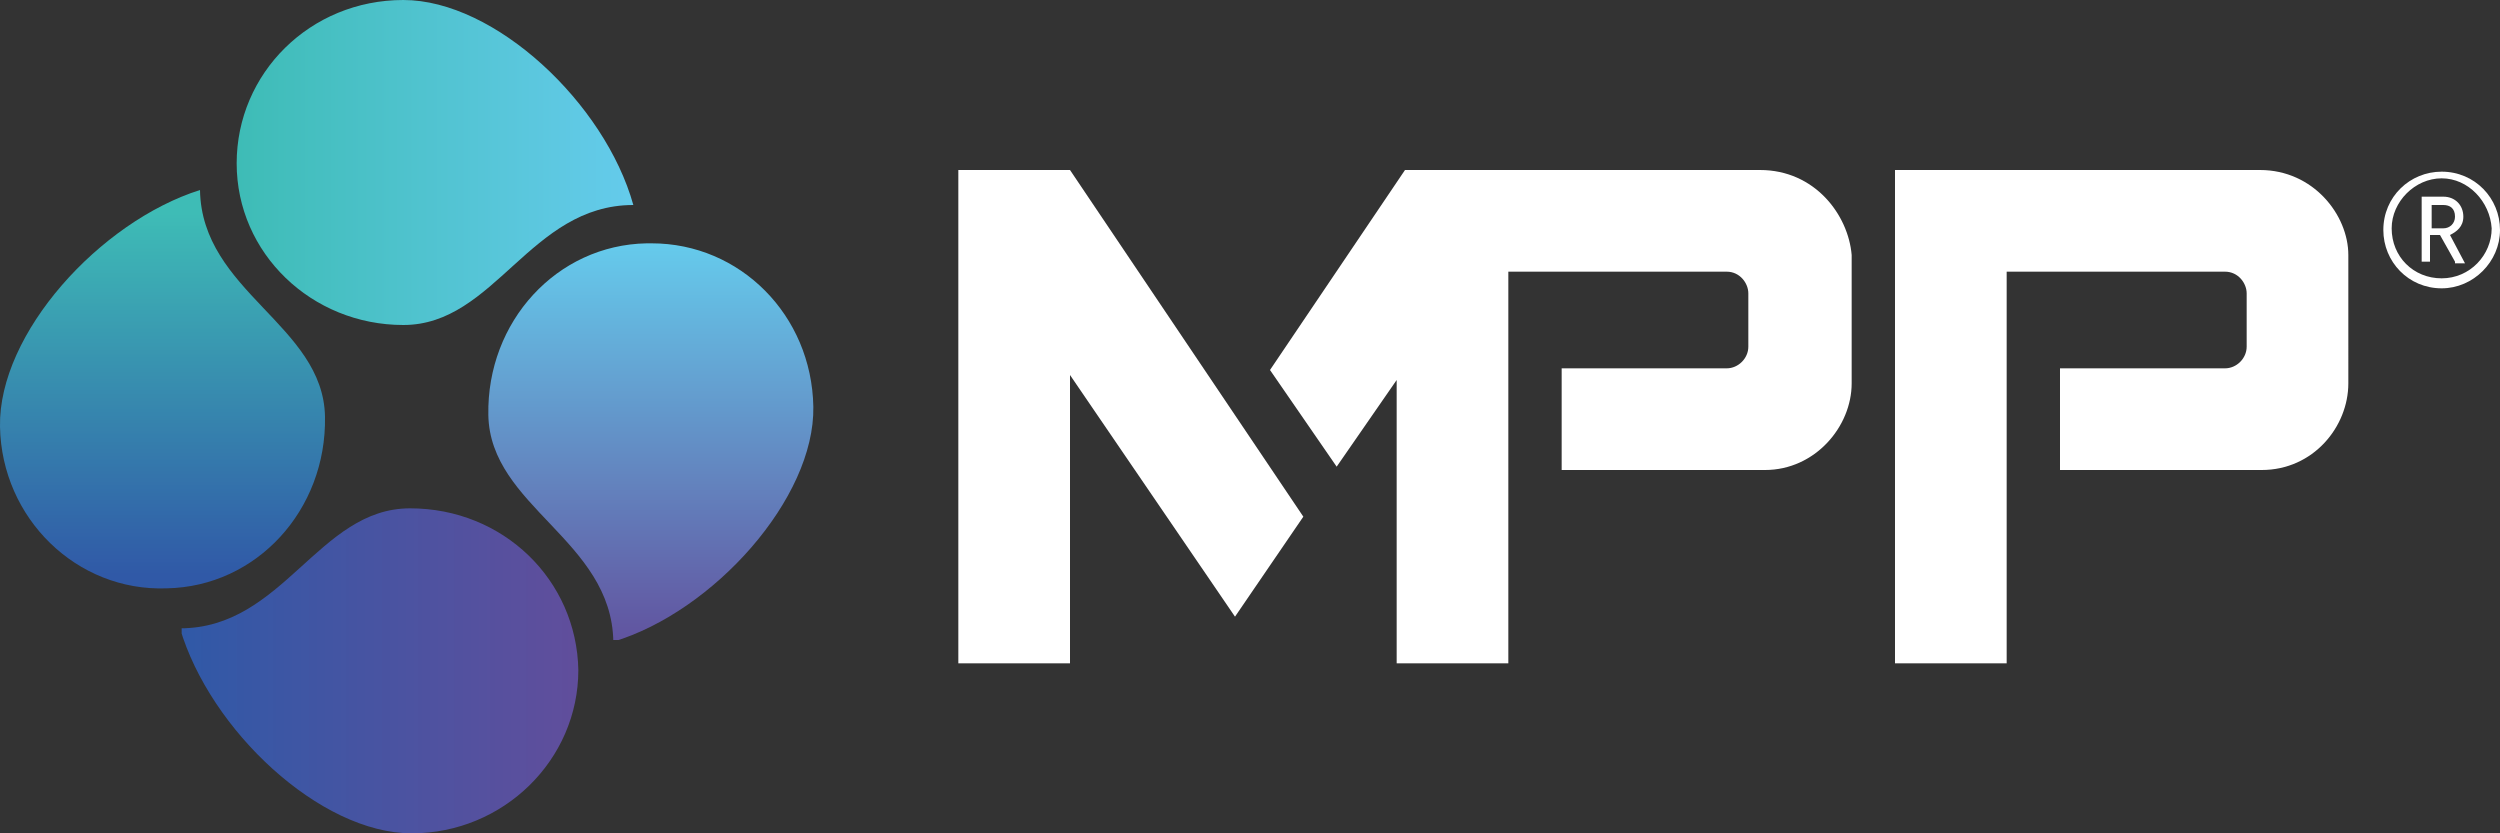
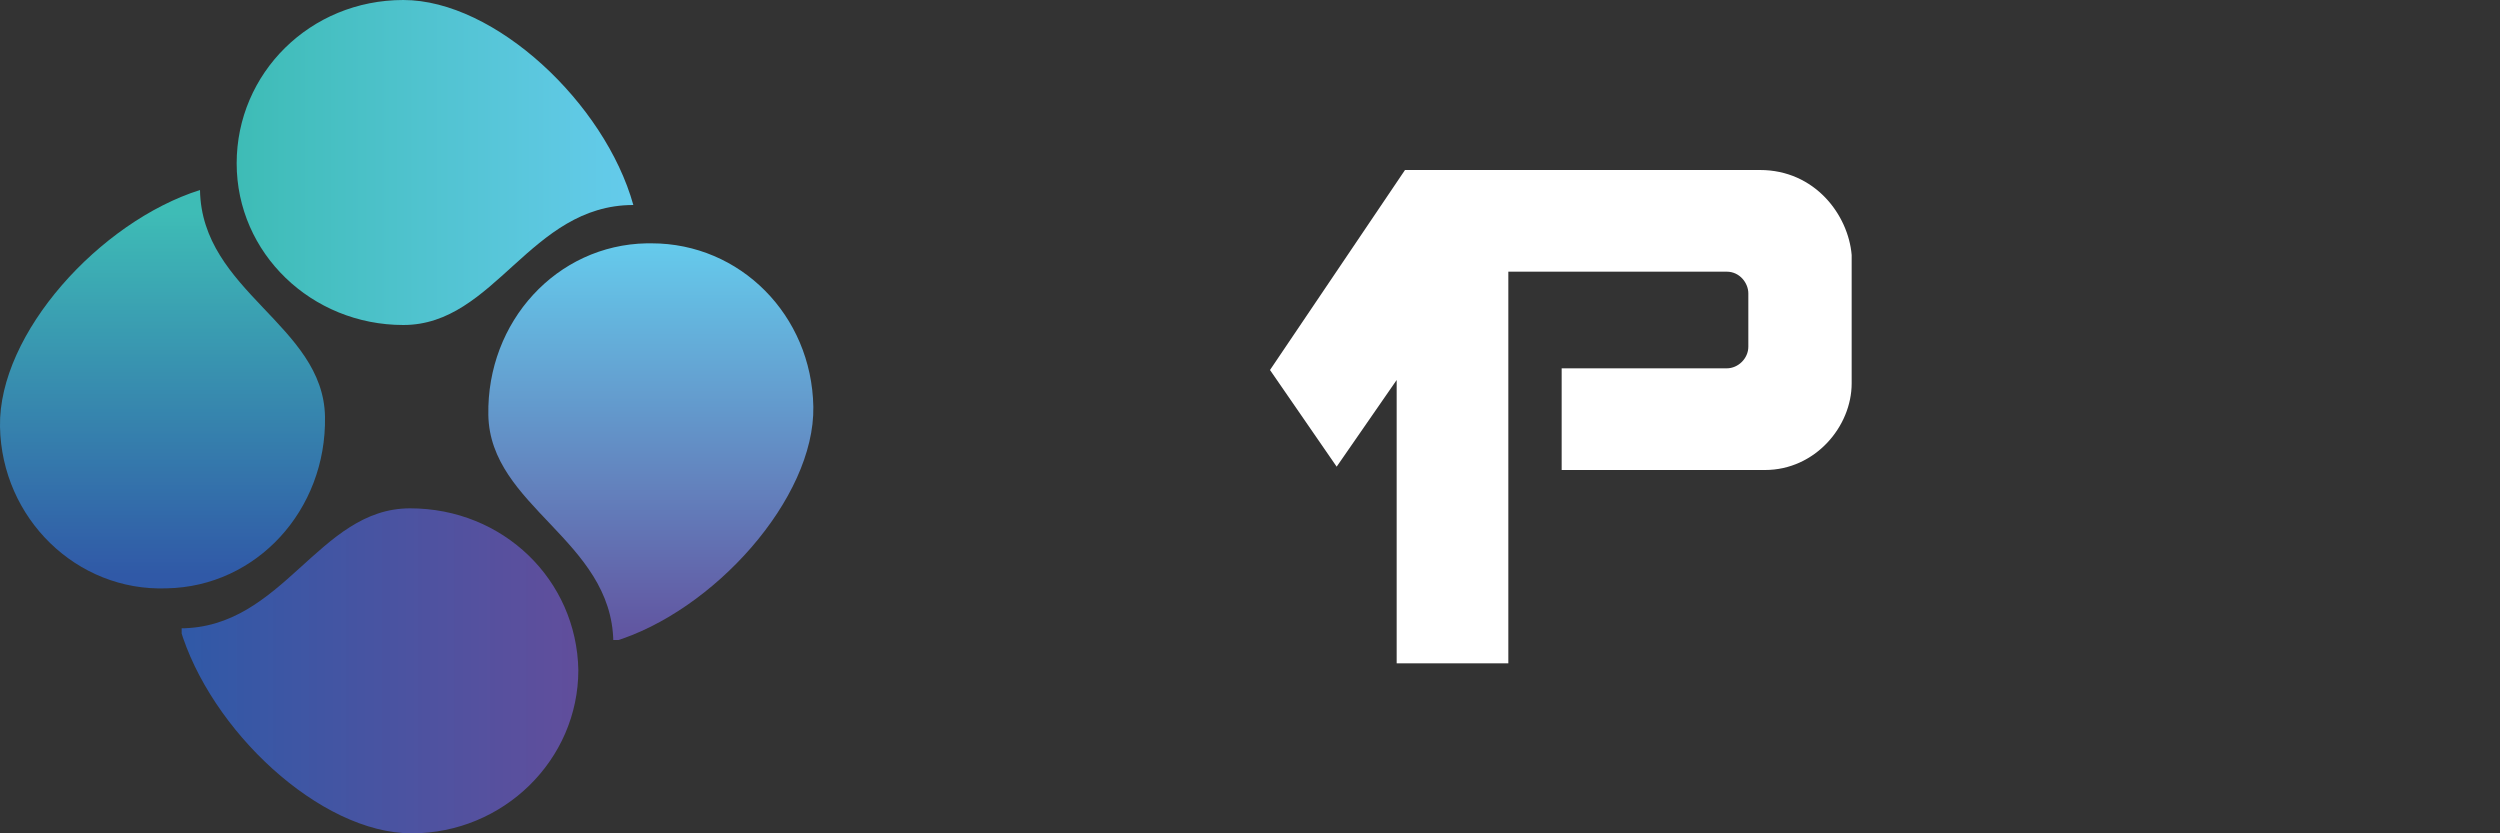
<svg xmlns="http://www.w3.org/2000/svg" xmlns:xlink="http://www.w3.org/1999/xlink" id="Layer_1" x="0px" y="0px" viewBox="0 0 150 50" style="enable-background:new 0 0 150 50;" xml:space="preserve">
  <rect x="0" y="0" width="150" height="50" fill="#333333" stroke="none" />
  <style type="text/css">	.st0{clip-path:url(#SVGID_2_);fill:url(#SVGID_3_);}	.st1{clip-path:url(#SVGID_5_);fill:url(#SVGID_6_);}	.st2{clip-path:url(#SVGID_8_);fill:url(#SVGID_9_);}	.st3{clip-path:url(#SVGID_11_);fill:url(#SVGID_12_);}</style>
  <g fill="#ffffff">
-     <polygon points="57.5,10.2 57.5,39.8 64.2,39.8 64.2,22.5 74.1,37 78.2,31 64.2,10.2 57.5,10.2  " />
    <path d="M105.6,10.2H84.3l-8.1,12l4,5.8l3.6-5.2v17h6.7V16.3h13.1c0.8,0,1.3,0.7,1.3,1.3v3.2c0,0.7-0.6,1.3-1.3,1.3l-9.9,0v6.1   c0,0,12.1,0,12.2,0c3,0,5.2-2.6,5.2-5.2c0-0.1,0-7.7,0-7.7C110.9,12.9,108.9,10.2,105.6,10.2L105.6,10.2z" />
-     <path d="M140.9,15.3c0-2.4-2.1-5.1-5.3-5.1h-21.9v29.6h6.7V16.3h13.1c0.8,0,1.3,0.7,1.3,1.3l0,3.2c0,0.7-0.6,1.3-1.3,1.3l-9.9,0   v6.1c0,0,12.1,0,12.1,0c3.1,0,5.2-2.6,5.2-5.2C140.9,23,140.9,15.4,140.9,15.3L140.9,15.3z" />
-     <path d="M146.6,12.3h-0.7v1.4h0.7c0.4,0,0.7-0.3,0.7-0.7C147.3,12.5,147,12.3,146.6,12.3L146.6,12.3z M147.3,15.7l-0.9-1.6h-0.6   v1.6h-0.5v-3.9h1.3c0.7,0,1.2,0.5,1.2,1.2c0,0.6-0.4,0.9-0.8,1.1l0.9,1.7H147.3L147.3,15.7z M146.5,10.7c-1.6,0-3,1.4-3,3   c0,1.7,1.3,3,3,3s3-1.4,3-3C149.4,12.1,148.1,10.7,146.5,10.7L146.5,10.7z M146.5,17.3c-2,0-3.5-1.6-3.5-3.5c0-2,1.6-3.5,3.5-3.5   c2,0,3.5,1.6,3.5,3.5C150,15.7,148.4,17.3,146.5,17.3L146.5,17.3z" />
  </g>
  <g>
    <g>
      <defs>
        <path id="SVGID_1_" d="M39.1,14.6c-0.1,0-0.2,0-0.3,0c-5.4,0.1-9.6,4.7-9.5,10.3c0.1,5.5,7.4,7.5,7.5,13.6     c6-1.8,12.1-8.6,12-14.1C48.7,18.9,44.4,14.6,39.1,14.6C39.1,14.6,39.1,14.6,39.1,14.6" />
      </defs>
      <clipPath id="SVGID_2_">
        <use xlink:href="#SVGID_1_" style="overflow:visible;" />
      </clipPath>
      <linearGradient id="SVGID_3_" gradientUnits="userSpaceOnUse" x1="-343.322" y1="588.471" x2="-342.195" y2="588.471" gradientTransform="matrix(0 22.104 22.104 0 -12968.362 7603.394)">
        <stop offset="0" style="stop-color:#65CBEC" />
        <stop offset="1" style="stop-color:#614E9C" />
      </linearGradient>
      <rect x="29.2" y="14.6" class="st0" width="19.8" height="23.8" />
    </g>
    <g>
      <defs>
        <path id="SVGID_4_" d="M24.6,30.5c-5.5,0-7.6,7.2-13.8,7.2C12.6,43.8,19.2,50,24.7,50c5.5,0,10-4.4,10-9.8     C34.6,34.8,30.2,30.5,24.6,30.5C24.6,30.5,24.6,30.5,24.6,30.5" />
      </defs>
      <clipPath id="SVGID_5_">
        <use xlink:href="#SVGID_4_" style="overflow:visible;" />
      </clipPath>
      <linearGradient id="SVGID_6_" gradientUnits="userSpaceOnUse" x1="-358.062" y1="584.875" x2="-356.934" y2="584.875" gradientTransform="matrix(21.108 0 0 -21.108 7568.934 12385.962)">
        <stop offset="0" style="stop-color:#3059A7" />
        <stop offset="1" style="stop-color:#614E9C" />
      </linearGradient>
      <rect x="10.9" y="30.5" class="st1" width="23.8" height="19.5" />
    </g>
    <g>
      <defs>
        <path id="SVGID_7_" d="M24.2,0C24.2,0,24.2,0,24.2,0c-5.6,0-10,4.4-10,9.8c0,5.4,4.5,9.7,10,9.7c5.5,0,7.6-7.2,13.8-7.2     C36.3,6.2,29.7,0,24.2,0C24.2,0,24.2,0,24.2,0" />
      </defs>
      <clipPath id="SVGID_8_">
        <use xlink:href="#SVGID_7_" style="overflow:visible;" />
      </clipPath>
      <linearGradient id="SVGID_9_" gradientUnits="userSpaceOnUse" x1="-358.044" y1="585.038" x2="-356.916" y2="585.038" gradientTransform="matrix(21.108 0 0 -21.108 7571.891 12358.921)">
        <stop offset="0" style="stop-color:#3EBCB6" />
        <stop offset="1" style="stop-color:#65CBEC" />
      </linearGradient>
      <rect x="14.2" y="0" class="st2" width="23.8" height="19.5" />
    </g>
    <g>
      <defs>
        <path id="SVGID_10_" d="M0,25.6c0.1,5.5,4.6,9.9,10,9.7c5.4-0.1,9.6-4.7,9.5-10.3c-0.1-5.5-7.4-7.5-7.5-13.6     C6,13.3-0.1,20,0,25.6" />
      </defs>
      <clipPath id="SVGID_11_">
        <use xlink:href="#SVGID_10_" style="overflow:visible;" />
      </clipPath>
      <linearGradient id="SVGID_12_" gradientUnits="userSpaceOnUse" x1="-362.075" y1="600.737" x2="-360.948" y2="600.737" gradientTransform="matrix(0 -19.292 -19.292 0 11598.941 -6950.668)">
        <stop offset="0" style="stop-color:#3059A7" />
        <stop offset="1" style="stop-color:#3EBCB6" />
      </linearGradient>
      <rect x="-0.1" y="11.4" class="st3" width="19.8" height="24" />
    </g>
  </g>
</svg>